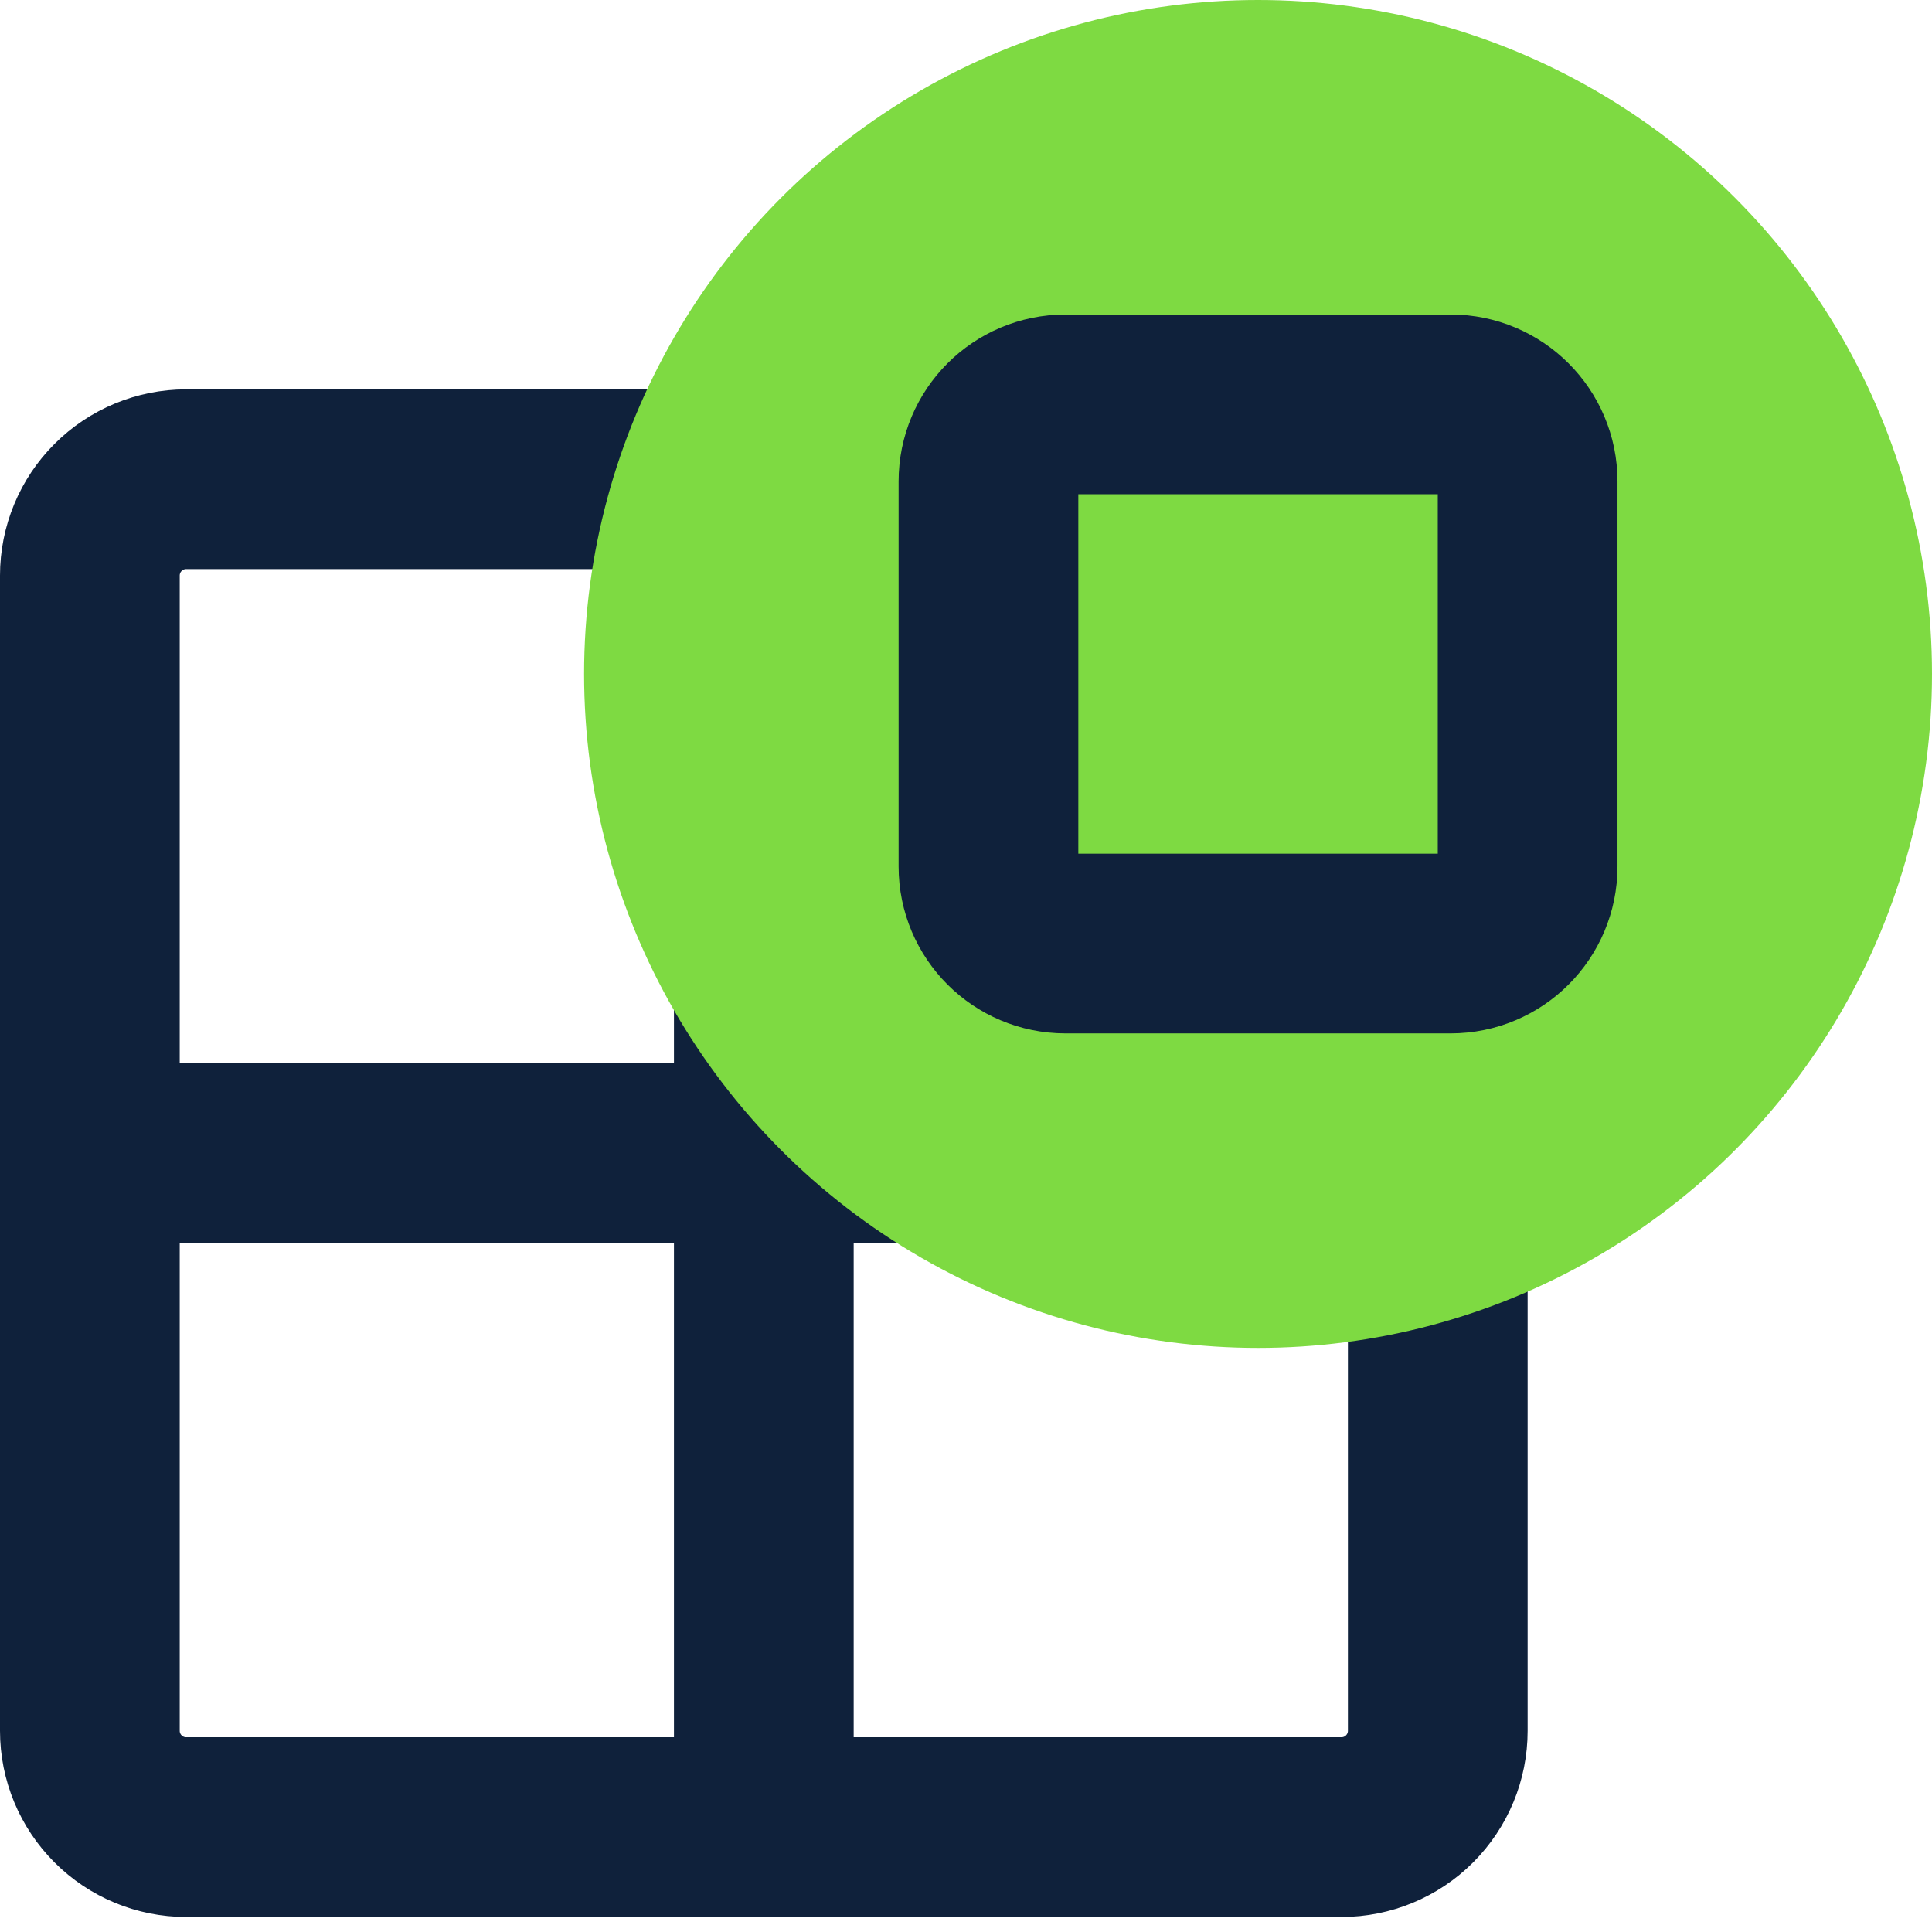
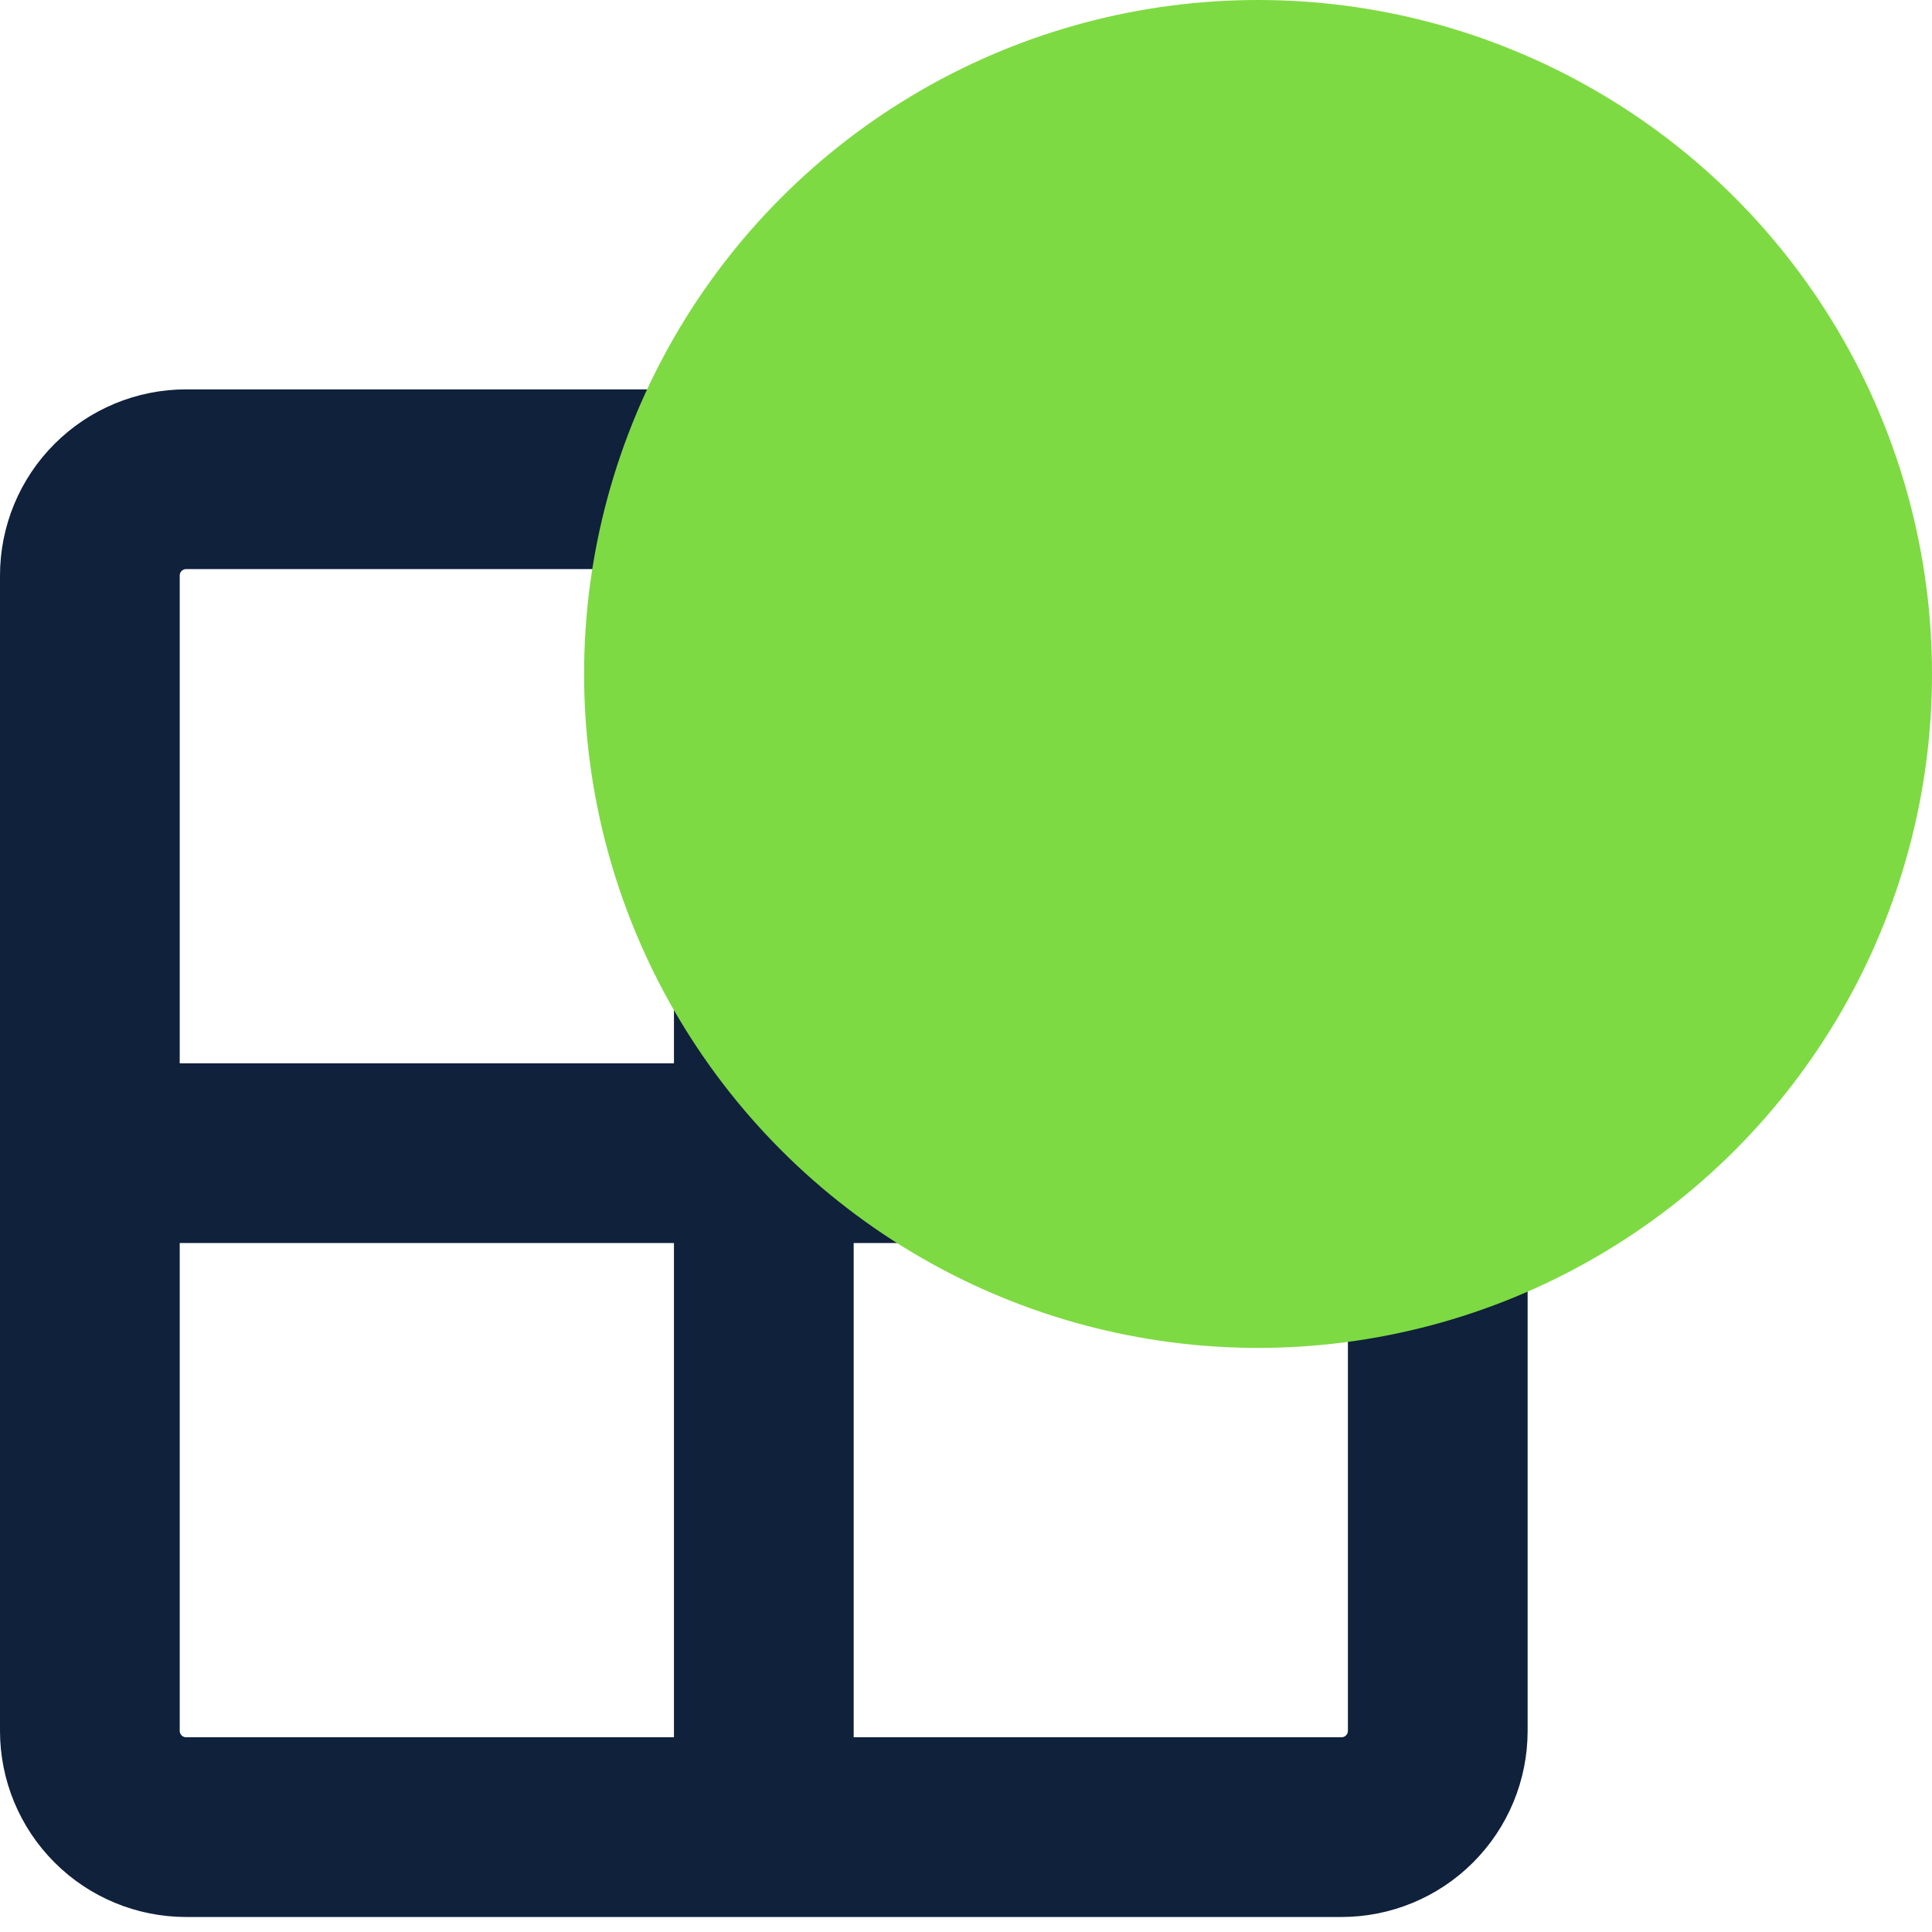
<svg xmlns="http://www.w3.org/2000/svg" width="43" height="43" viewBox="0 0 43 43" fill="none">
  <path d="M17 40.666V12.809C17 12.241 16.774 11.695 16.372 11.294C15.97 10.892 15.425 10.666 14.857 10.666H4.143C3.575 10.666 3.029 10.892 2.628 11.294C2.226 11.695 2 12.241 2 12.809V38.523C2 39.092 2.226 39.636 2.628 40.038C3.029 40.44 3.575 40.666 4.143 40.666H29.857C30.425 40.666 30.971 40.44 31.372 40.038C31.774 39.636 32 39.092 32 38.523V27.809C32 27.241 31.774 26.695 31.372 26.294C30.971 25.892 30.425 25.666 29.857 25.666H2" stroke="#0F213B" stroke-width="4" stroke-linecap="round" stroke-linejoin="round" />
  <circle cx="28" cy="15" r="15" fill="#7EDA42" />
-   <path d="M32.286 9H23.714C22.767 9 22 9.768 22 10.714V19.286C22 20.233 22.767 21 23.714 21H32.286C33.233 21 34 20.233 34 19.286V10.714C34 9.768 33.233 9 32.286 9Z" stroke="#0F213B" stroke-width="4" stroke-linecap="round" stroke-linejoin="round" />
</svg>